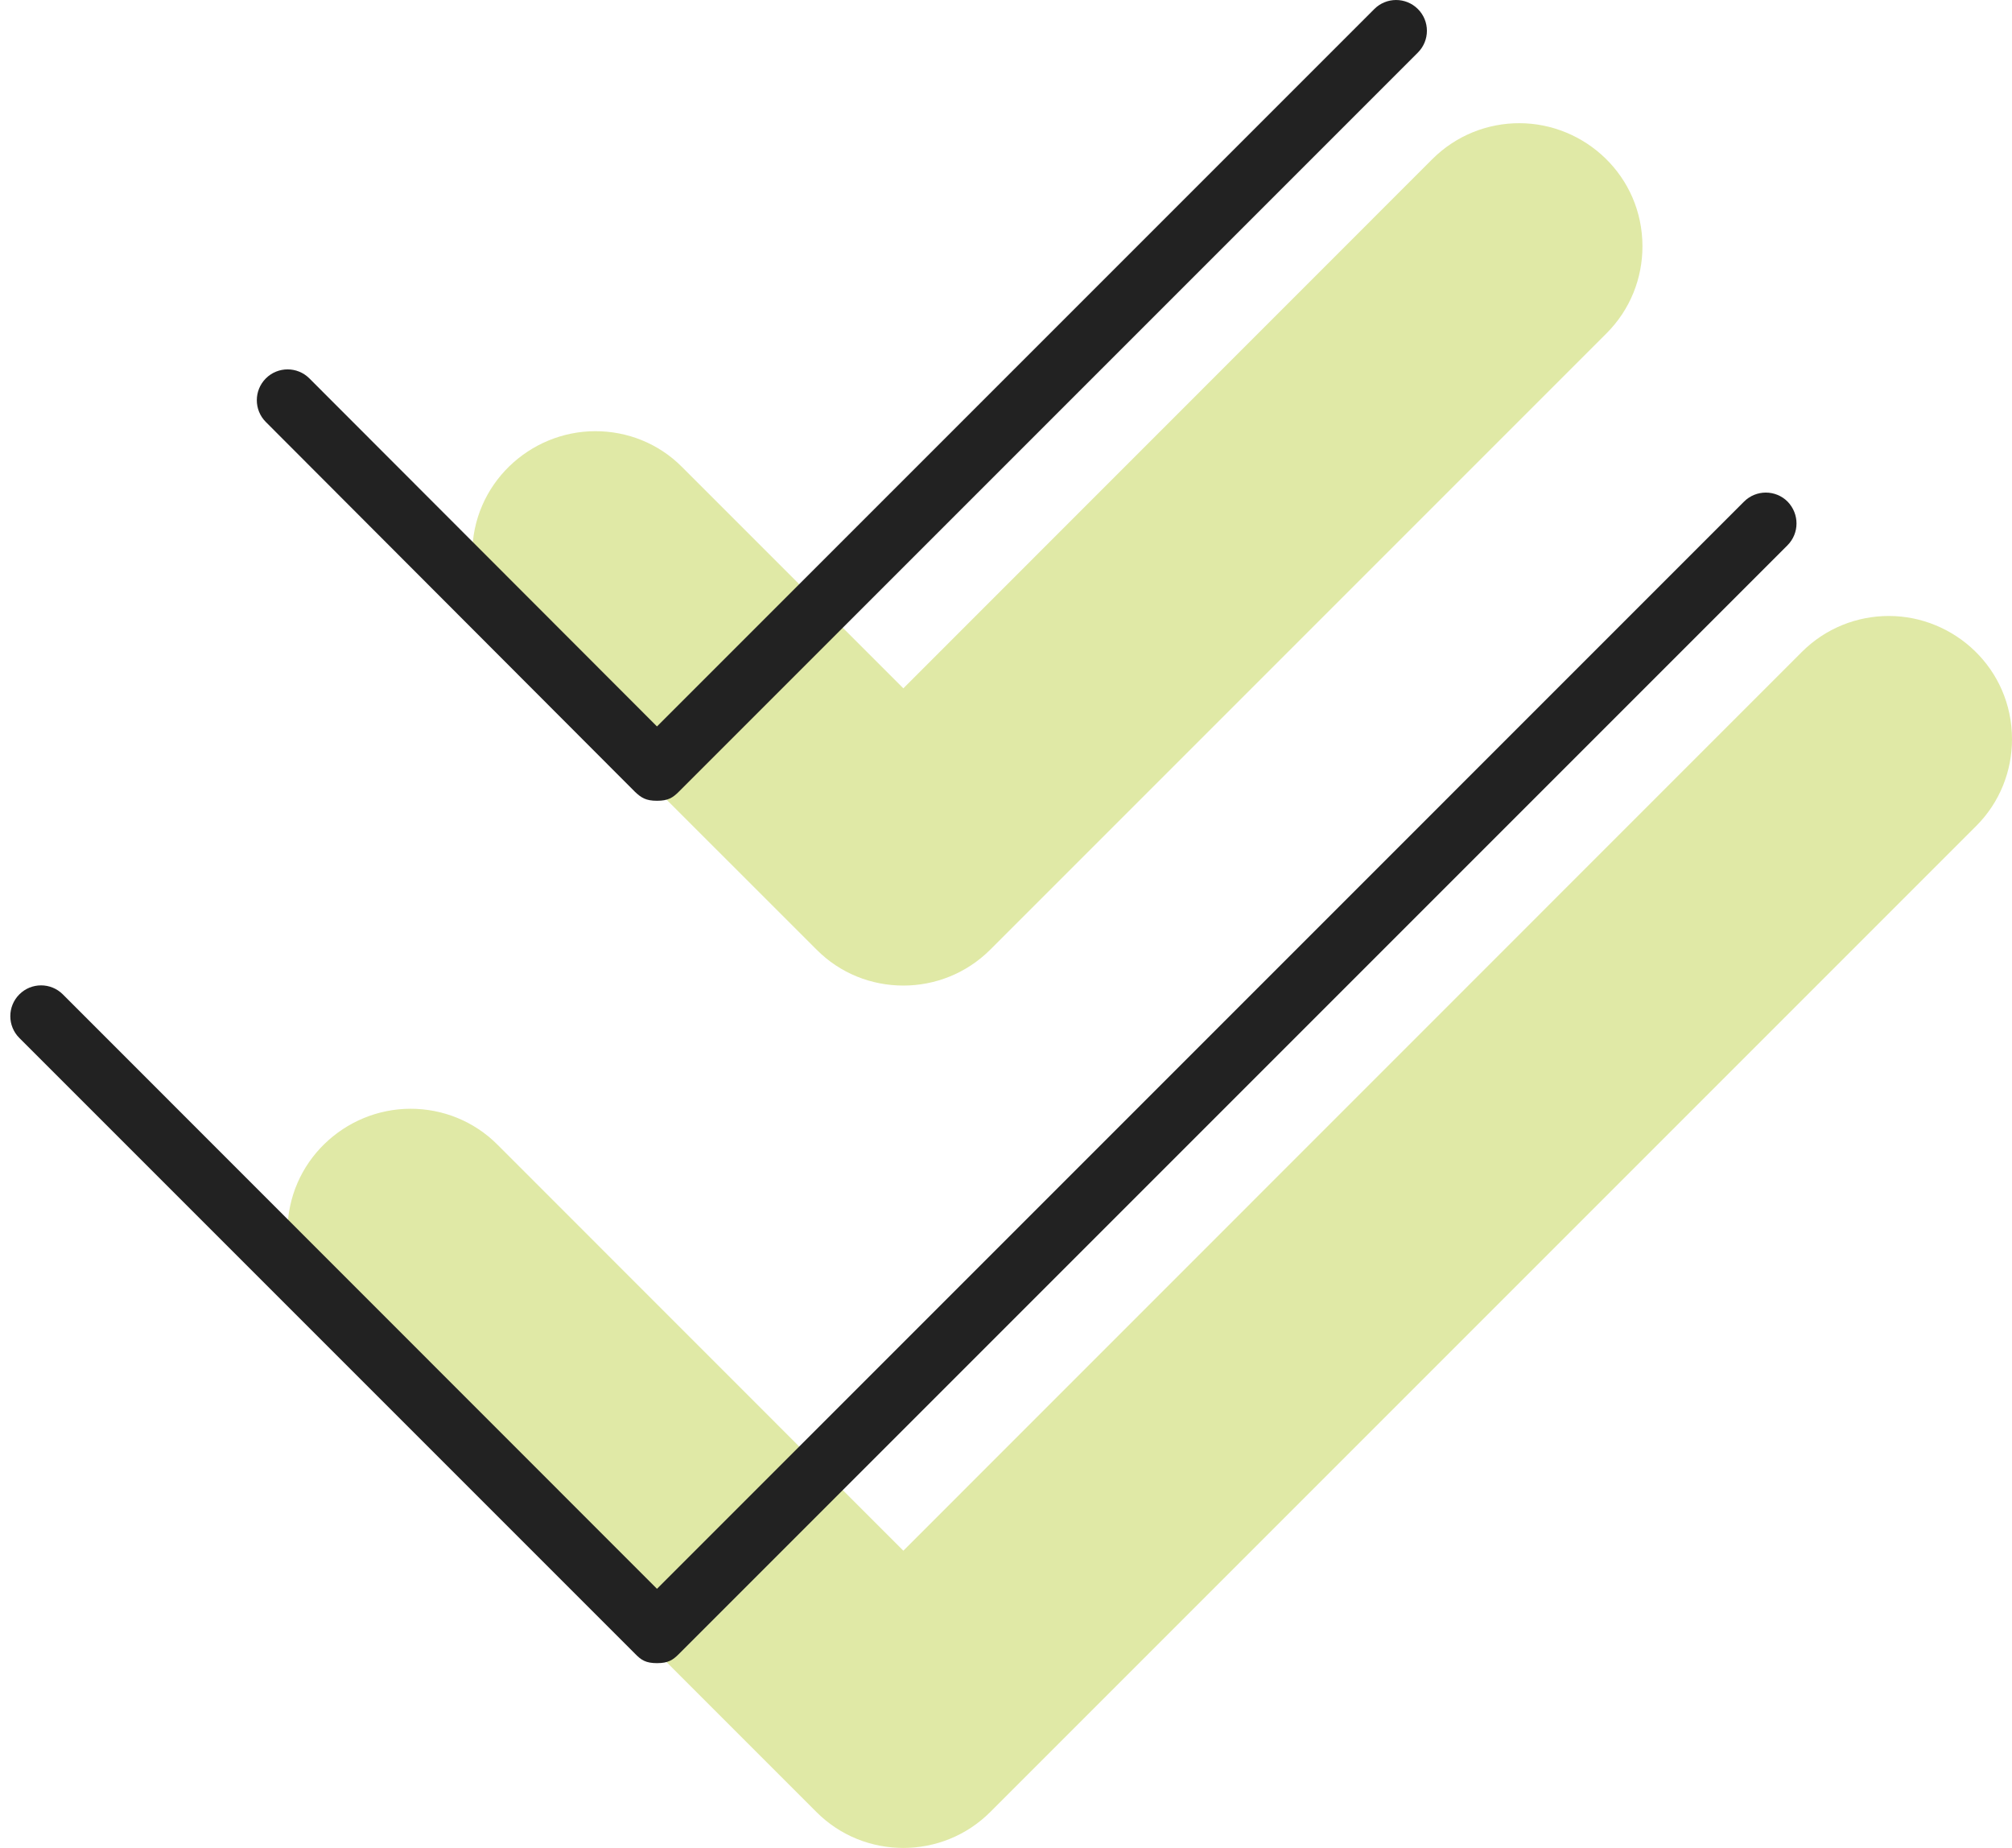
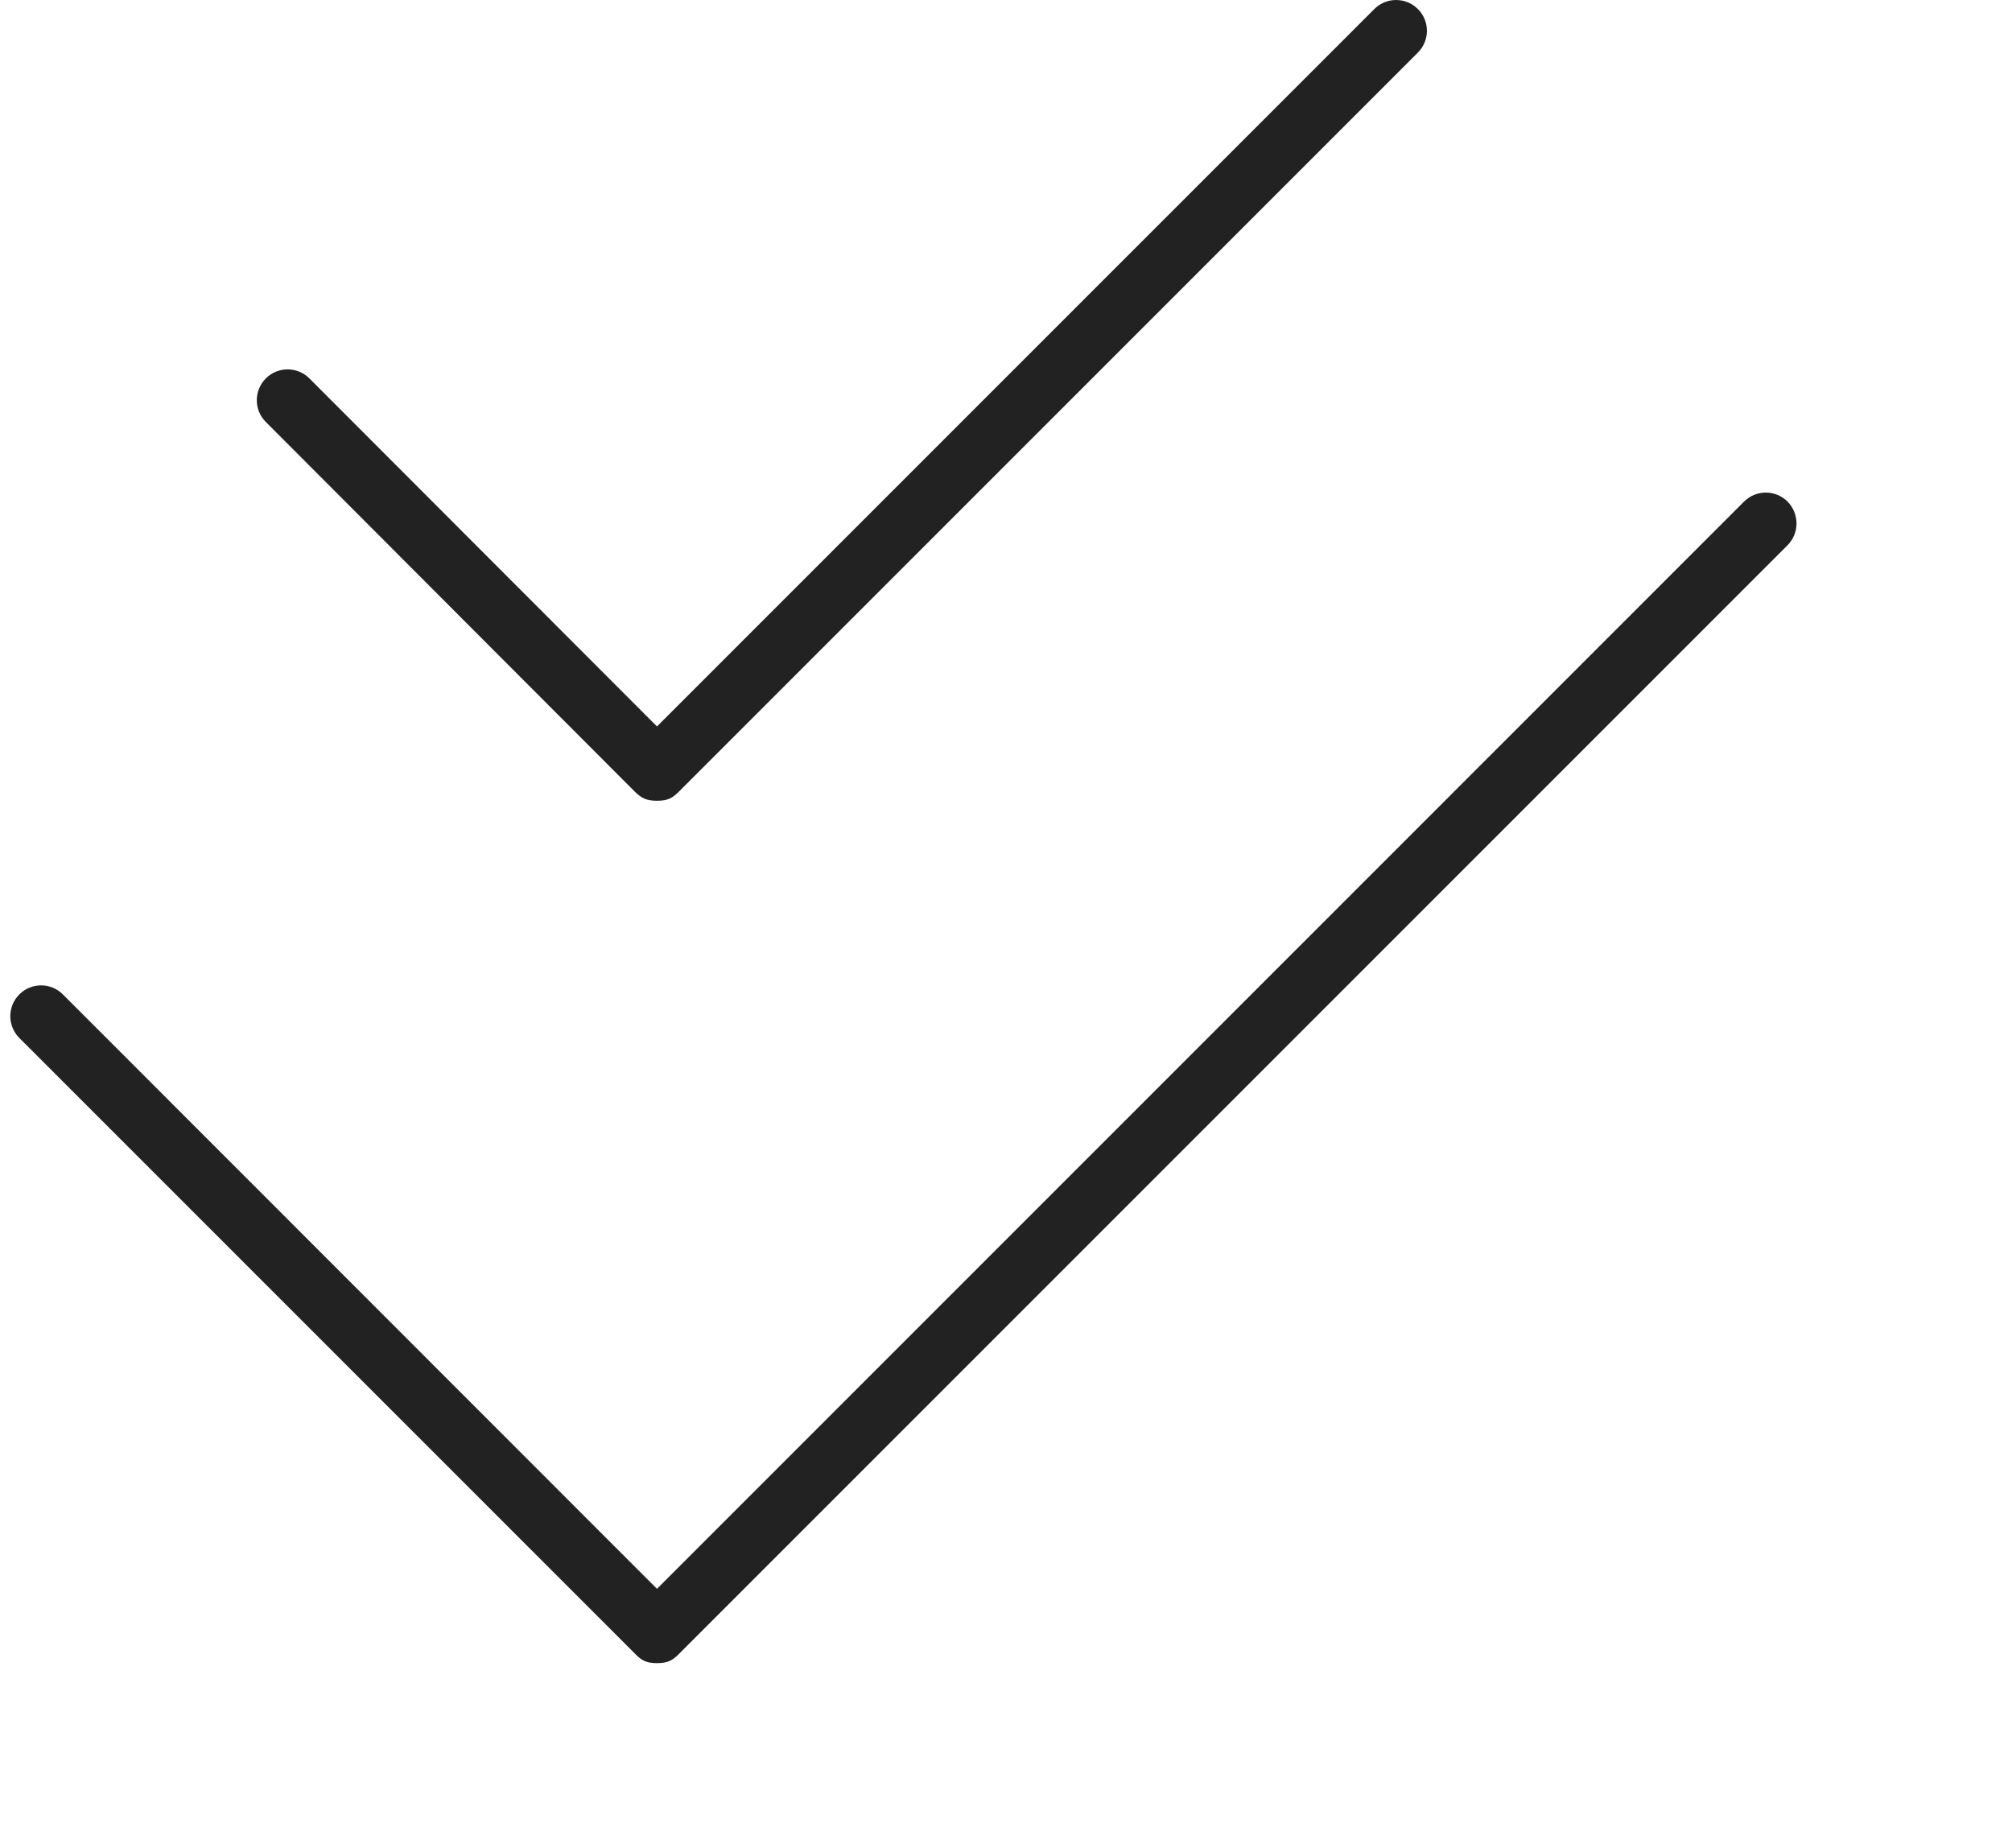
<svg xmlns="http://www.w3.org/2000/svg" width="49px" height="45px" viewBox="0 0 49 45" version="1.1">
  <title>check-double</title>
  <g id="Approved" stroke="none" stroke-width="1" fill="none" fill-rule="evenodd">
    <g id="VPS-Assets" transform="translate(-1422, -294)" fill-rule="nonzero">
      <g id="check-double" transform="translate(1422.251, 294)">
        <g transform="translate(6.749, 3)" fill="#E0E9A6" id="Shape">
-           <path d="M12.881,20.119 C13.463,20.709 14.231,21 15,21 C15.769,21 16.536,20.707 17.121,20.121 L32.121,5.121 C32.709,4.536 33,3.768 33,3 C33,1.286 31.598,0 30,0 C29.232,0 28.464,0.293 27.879,0.879 L15,13.762 L9.619,8.381 C9.038,7.791 8.269,7.5 7.5,7.5 C5.902,7.5 4.5,8.787 4.5,10.5 C4.5,11.268 4.793,12.036 5.379,12.621 L12.881,20.119 Z M42,15 C42,13.286 40.598,12 39,12 C38.232,12 37.464,12.293 36.879,12.879 L15,34.762 L5.122,24.881 C4.536,24.291 3.768,24 3,24 C1.402,24 0,25.287 0,27 C0,27.768 0.293,28.536 0.879,29.121 L12.879,41.121 C13.463,41.709 14.231,42 15,42 C15.769,42 16.536,41.707 17.121,41.121 L41.121,17.121 C41.709,16.537 42,15.769 42,15 L42,15 Z" />
-         </g>
+           </g>
        <g fill="#222222" id="Shape">
          <path d="M43.284,12.215 C42.991,11.922 42.516,11.922 42.223,12.215 L15.749,38.69 L1.28,24.215 C0.987,23.922 0.512,23.922 0.22,24.215 C-0.073,24.508 -0.073,24.983 0.22,25.276 L15.22,40.276 C15.365,40.425 15.477,40.5 15.749,40.5 C16.021,40.5 16.133,40.426 16.28,40.28 L43.28,13.28 C43.574,12.984 43.574,12.515 43.284,12.215 L43.284,12.215 Z M15.215,19.284 C15.365,19.425 15.477,19.5 15.749,19.5 C16.021,19.5 16.133,19.426 16.28,19.28 L34.28,1.28 C34.573,0.987 34.573,0.512 34.28,0.22 C33.987,-0.073 33.512,-0.073 33.219,0.22 L15.749,17.69 L7.284,9.215 C6.991,8.922 6.516,8.922 6.223,9.215 C5.931,9.508 5.93,9.983 6.223,10.276 L15.215,19.284 Z" />
        </g>
      </g>
    </g>
  </g>
</svg>